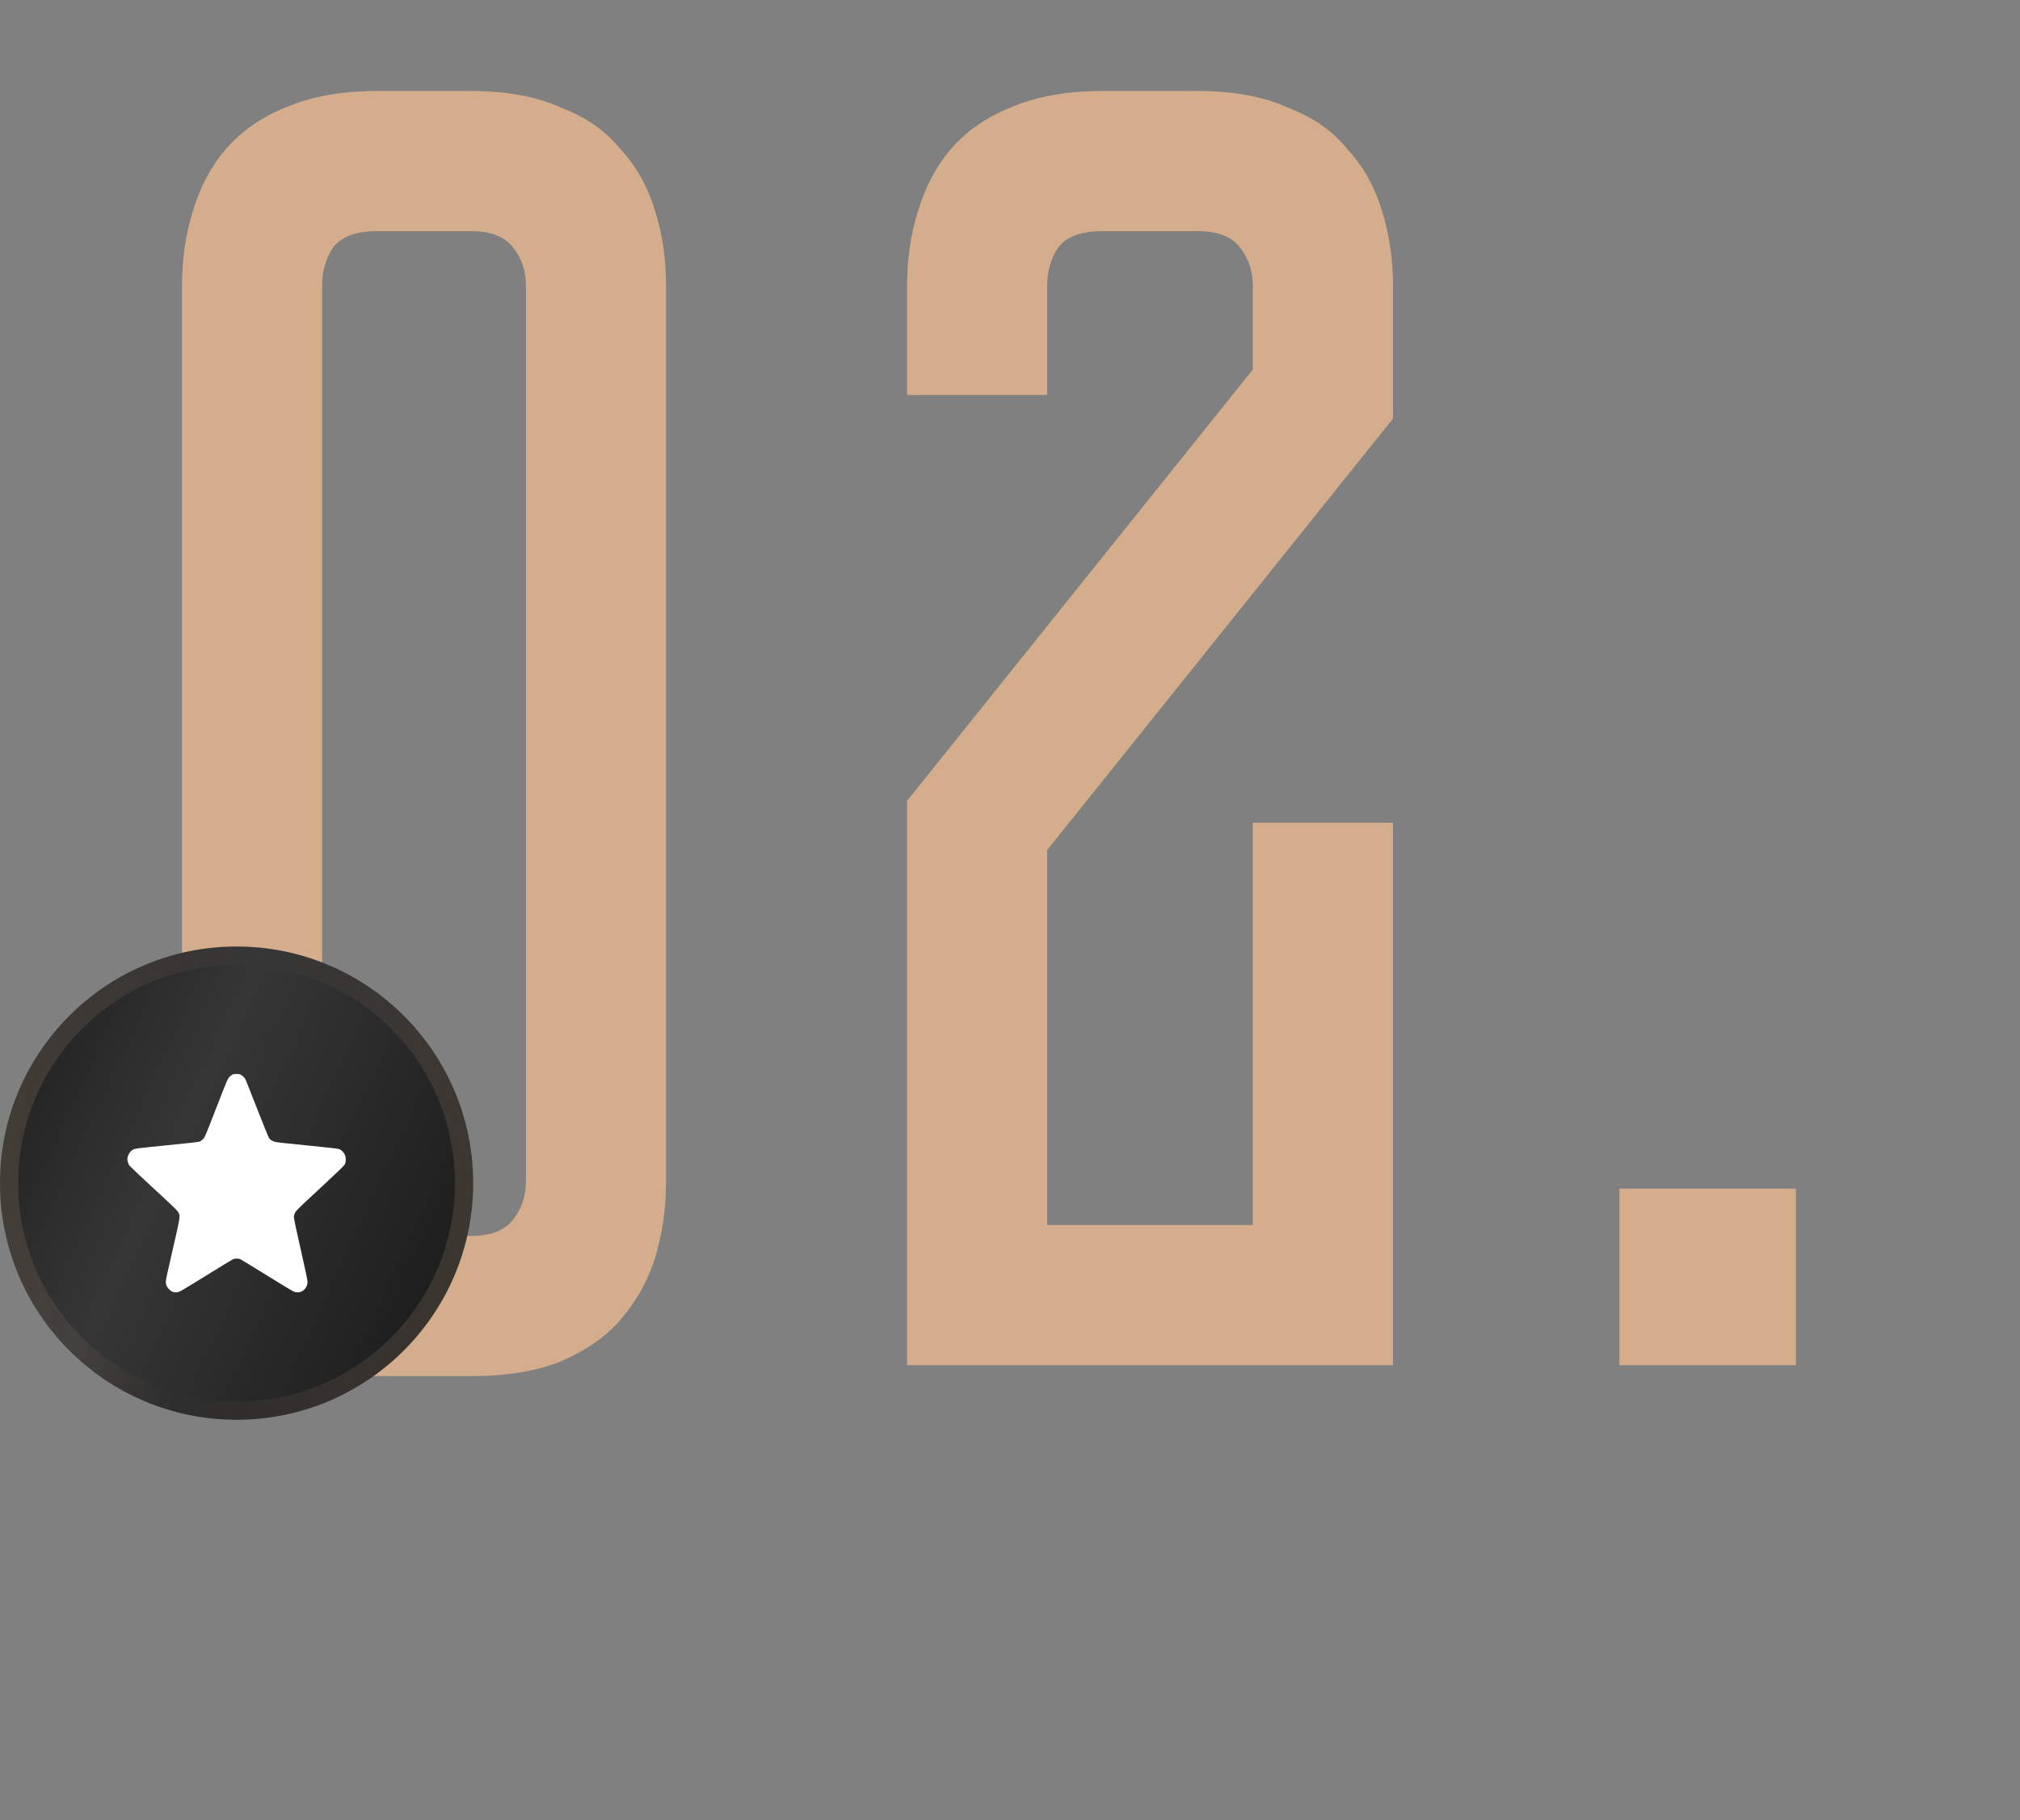
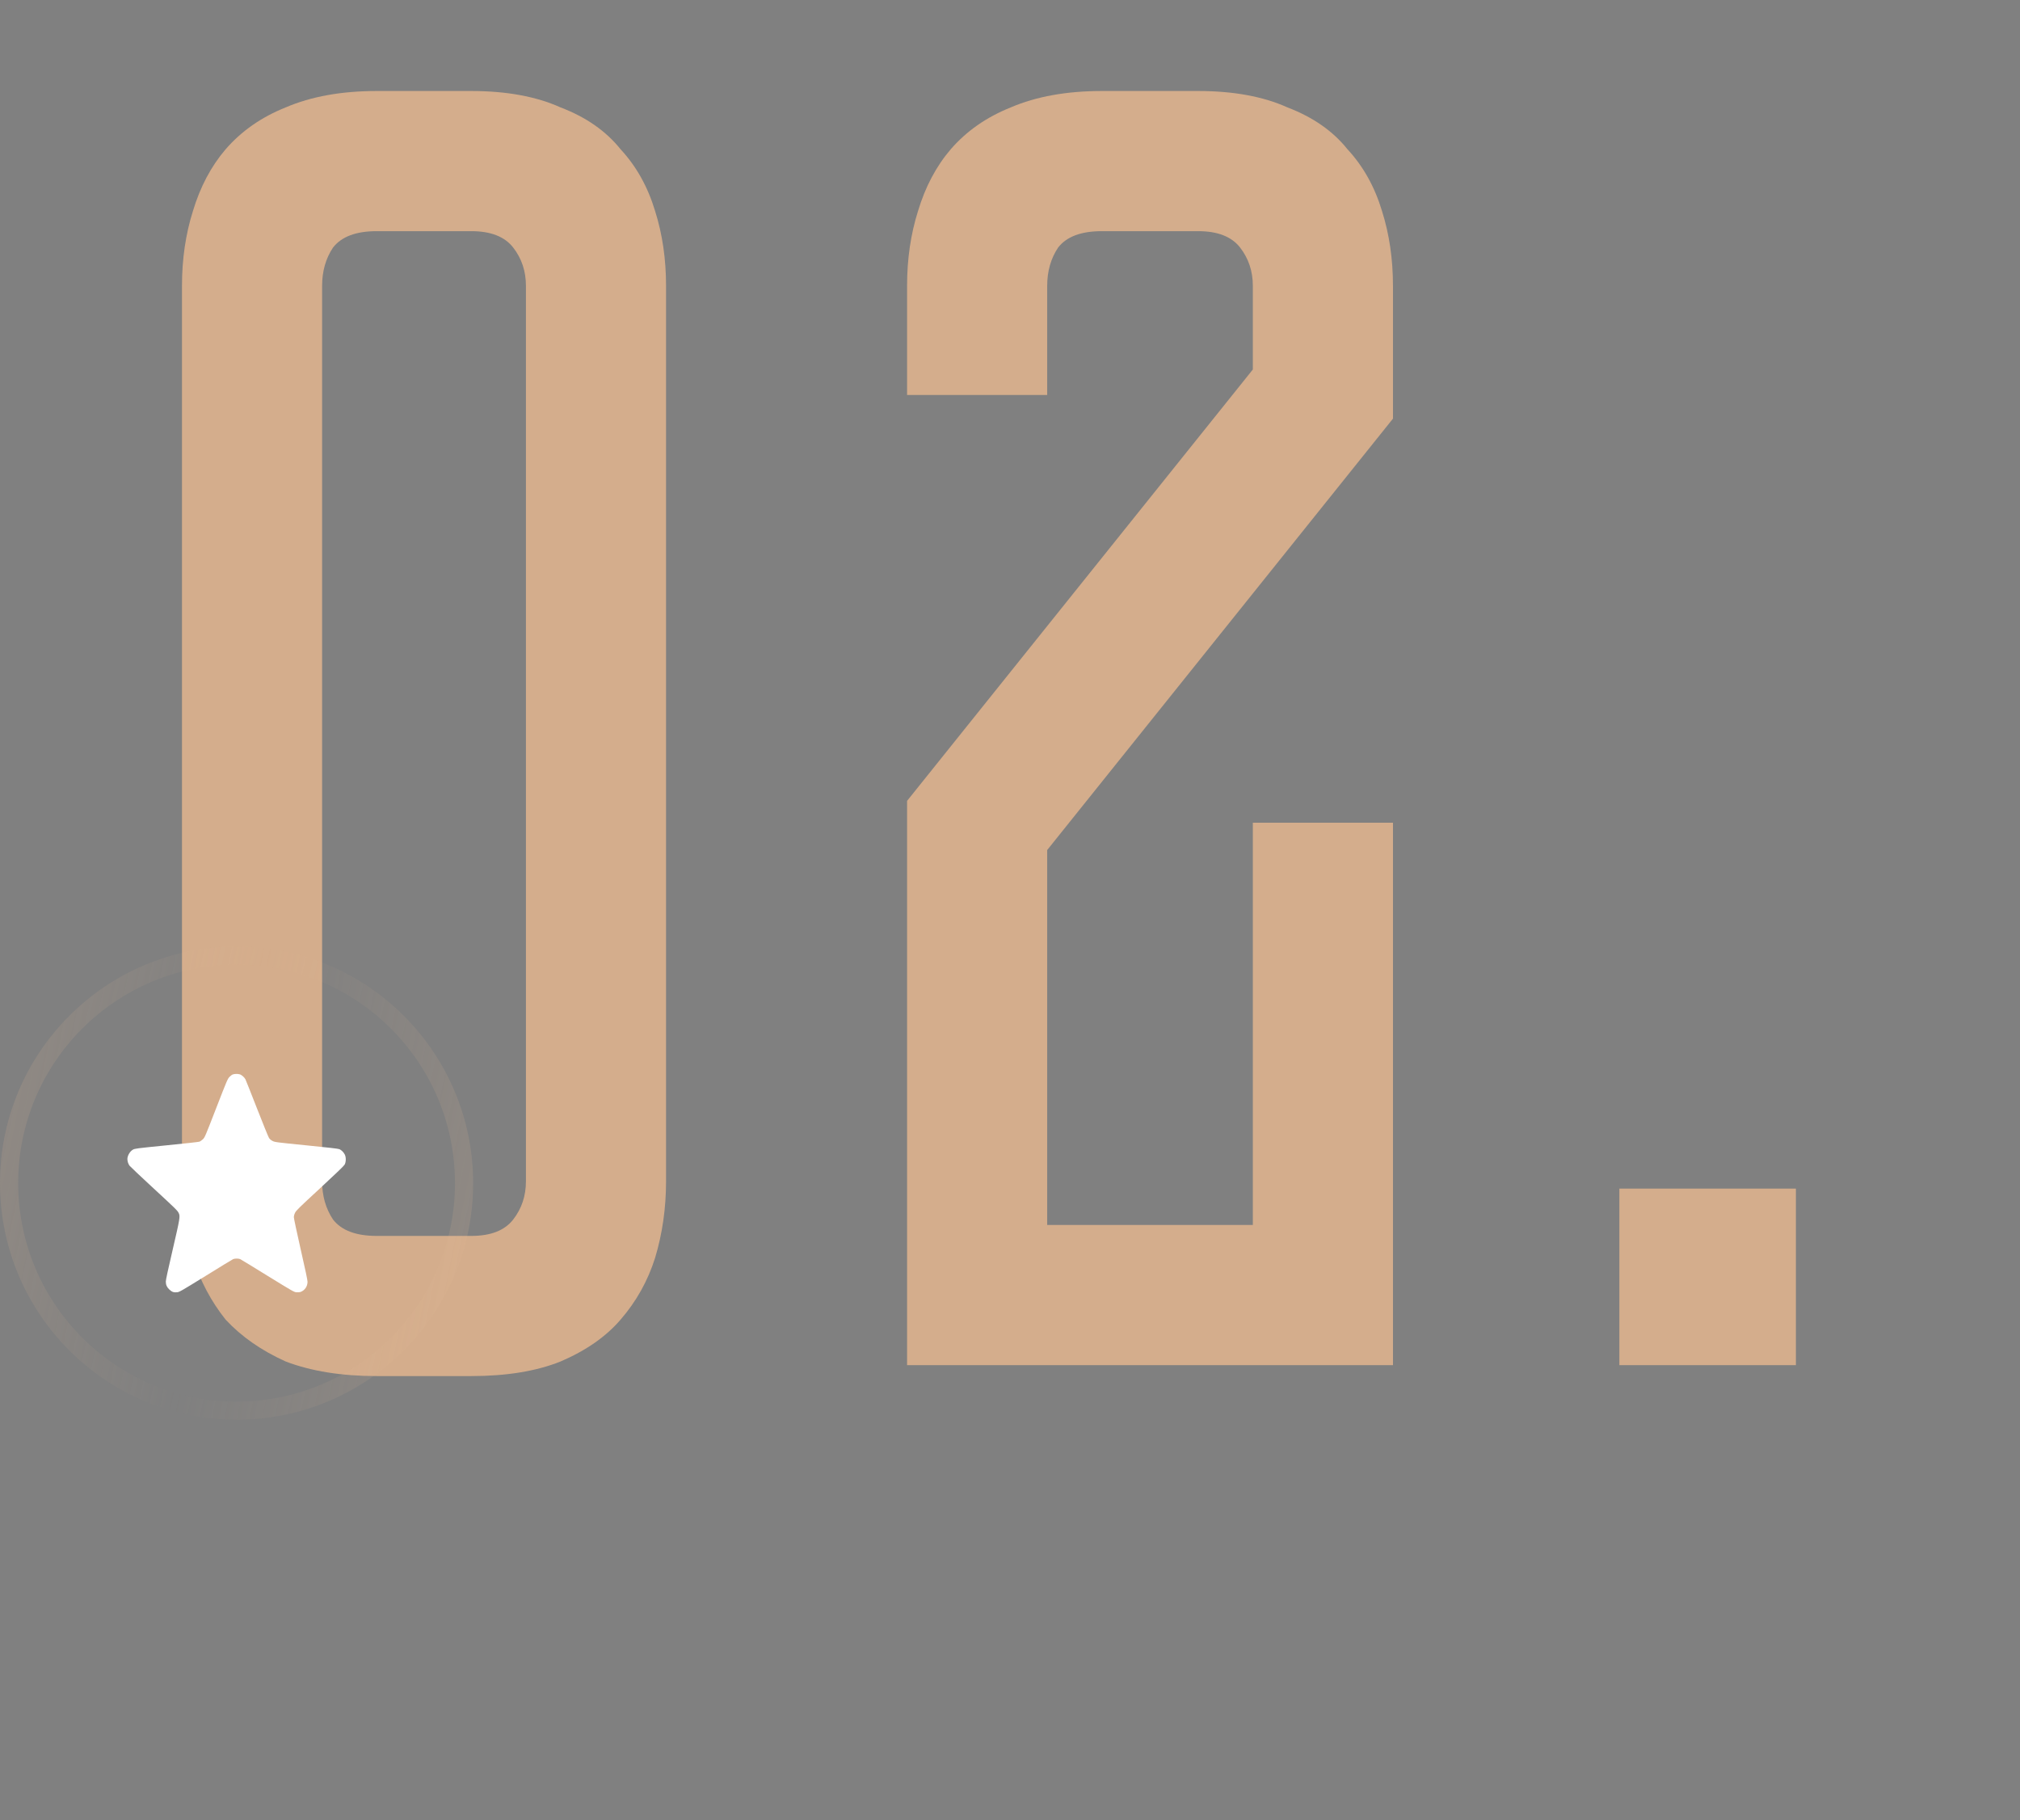
<svg xmlns="http://www.w3.org/2000/svg" width="111" height="100" viewBox="0 0 111 100" fill="none">
  <rect x="0" y="0" width="111" height="100" fill="#808080" stroke="none" />
  <path d="M25.9 5C27.833 5 29.467 5.3 30.8 5.9C32.2 6.433 33.3 7.2 34.1 8.2C34.967 9.133 35.6 10.267 36 11.6C36.4 12.867 36.6 14.233 36.6 15.7V64.9C36.6 66.367 36.4 67.767 36 69.1C35.6 70.367 34.967 71.5 34.1 72.5C33.3 73.433 32.2 74.2 30.8 74.8C29.467 75.333 27.833 75.6 25.9 75.6H20.7C18.767 75.6 17.1 75.333 15.7 74.8C14.367 74.2 13.267 73.433 12.4 72.5C11.6 71.5 11 70.367 10.6 69.1C10.2 67.767 10 66.367 10 64.9V15.7C10 14.233 10.2 12.867 10.6 11.6C11 10.267 11.6 9.133 12.4 8.2C13.267 7.2 14.367 6.433 15.7 5.9C17.1 5.3 18.767 5 20.7 5H25.9ZM25.9 67.9C26.967 67.9 27.733 67.6 28.2 67C28.667 66.4 28.9 65.7 28.9 64.9V15.7C28.9 14.9 28.667 14.2 28.2 13.6C27.733 13 26.967 12.7 25.9 12.7H20.7C19.567 12.7 18.767 13 18.3 13.6C17.9 14.2 17.7 14.9 17.7 15.7V64.9C17.7 65.7 17.9 66.4 18.3 67C18.767 67.6 19.567 67.9 20.7 67.9H25.9ZM68.844 45.2H76.544V75H49.844V44L68.844 20.3V15.7C68.844 14.9 68.61 14.2 68.144 13.6C67.677 13 66.91 12.7 65.844 12.7H60.544C59.41 12.7 58.61 13 58.144 13.6C57.744 14.2 57.544 14.9 57.544 15.7V21.7H49.844V15.7C49.844 14.233 50.044 12.867 50.444 11.6C50.844 10.267 51.444 9.133 52.244 8.2C53.11 7.2 54.21 6.433 55.544 5.9C56.944 5.3 58.61 5 60.544 5H65.844C67.777 5 69.41 5.3 70.744 5.9C72.144 6.433 73.244 7.2 74.044 8.2C74.91 9.133 75.544 10.267 75.944 11.6C76.344 12.867 76.544 14.233 76.544 15.7V23L57.544 46.7V67.3H68.844V45.2ZM88.985 75V65.3H98.685V75H88.985Z" fill="#D4AD8C" />
-   <circle cx="13" cy="65" r="13" fill="url(#paint0_linear_168_12457)" />
  <circle cx="13" cy="65" r="12.5" stroke="url(#paint1_linear_168_12457)" stroke-opacity="0.2" />
  <path d="M12.794 59.028C12.749 59.042 12.665 59.107 12.606 59.168C12.508 59.272 12.465 59.371 11.879 60.881C11.274 62.44 11.255 62.487 11.149 62.59C11.088 62.65 10.999 62.709 10.95 62.724C10.899 62.741 10.085 62.83 9.137 62.924C7.476 63.092 7.413 63.099 7.303 63.161C7.138 63.255 7.005 63.485 7 63.673C7 63.799 7.049 63.954 7.122 64.046C7.16 64.095 7.711 64.614 8.344 65.2C9.66 66.415 9.754 66.507 9.819 66.642C9.909 66.823 9.892 66.917 9.489 68.656C9.231 69.763 9.111 70.316 9.111 70.41C9.111 70.588 9.172 70.722 9.308 70.848C9.449 70.979 9.547 71.013 9.726 70.996C9.857 70.984 9.939 70.937 11.3 70.097C12.09 69.607 12.77 69.192 12.81 69.175C12.909 69.135 13.101 69.135 13.2 69.175C13.239 69.195 13.922 69.607 14.71 70.097C16.071 70.934 16.155 70.984 16.284 70.996C16.364 71.003 16.458 70.996 16.507 70.981C16.742 70.9 16.899 70.675 16.899 70.42C16.899 70.326 16.779 69.758 16.523 68.639C16.315 67.722 16.148 66.941 16.148 66.877C16.148 66.8 16.169 66.719 16.214 66.628C16.27 66.509 16.425 66.356 17.577 65.293C18.484 64.453 18.895 64.058 18.937 63.984C19.017 63.841 19.022 63.581 18.947 63.43C18.883 63.304 18.764 63.183 18.651 63.134C18.59 63.107 18.032 63.042 16.833 62.924C15.156 62.756 15.1 62.748 14.975 62.682C14.893 62.64 14.823 62.581 14.781 62.516C14.745 62.462 14.45 61.733 14.121 60.893C13.793 60.055 13.509 59.339 13.488 59.299C13.437 59.191 13.279 59.052 13.176 59.023C13.066 58.99 12.902 58.993 12.794 59.028Z" fill="white" />
  <defs>
    <linearGradient id="paint0_linear_168_12457" x1="8.5" y1="39" x2="38.204" y2="52.764" gradientUnits="userSpaceOnUse">
      <stop stop-color="#202020" />
      <stop offset="0.339" stop-color="#363636" />
      <stop offset="0.917" stop-color="#1A1A1A" />
    </linearGradient>
    <linearGradient id="paint1_linear_168_12457" x1="-7.08823e-07" y1="49.1" x2="32.037" y2="55.625" gradientUnits="userSpaceOnUse">
      <stop stop-color="#DEB795" />
      <stop offset="0.458" stop-color="#DEB795" stop-opacity="0" />
      <stop offset="0.984" stop-color="#DEB795" />
    </linearGradient>
  </defs>
</svg>